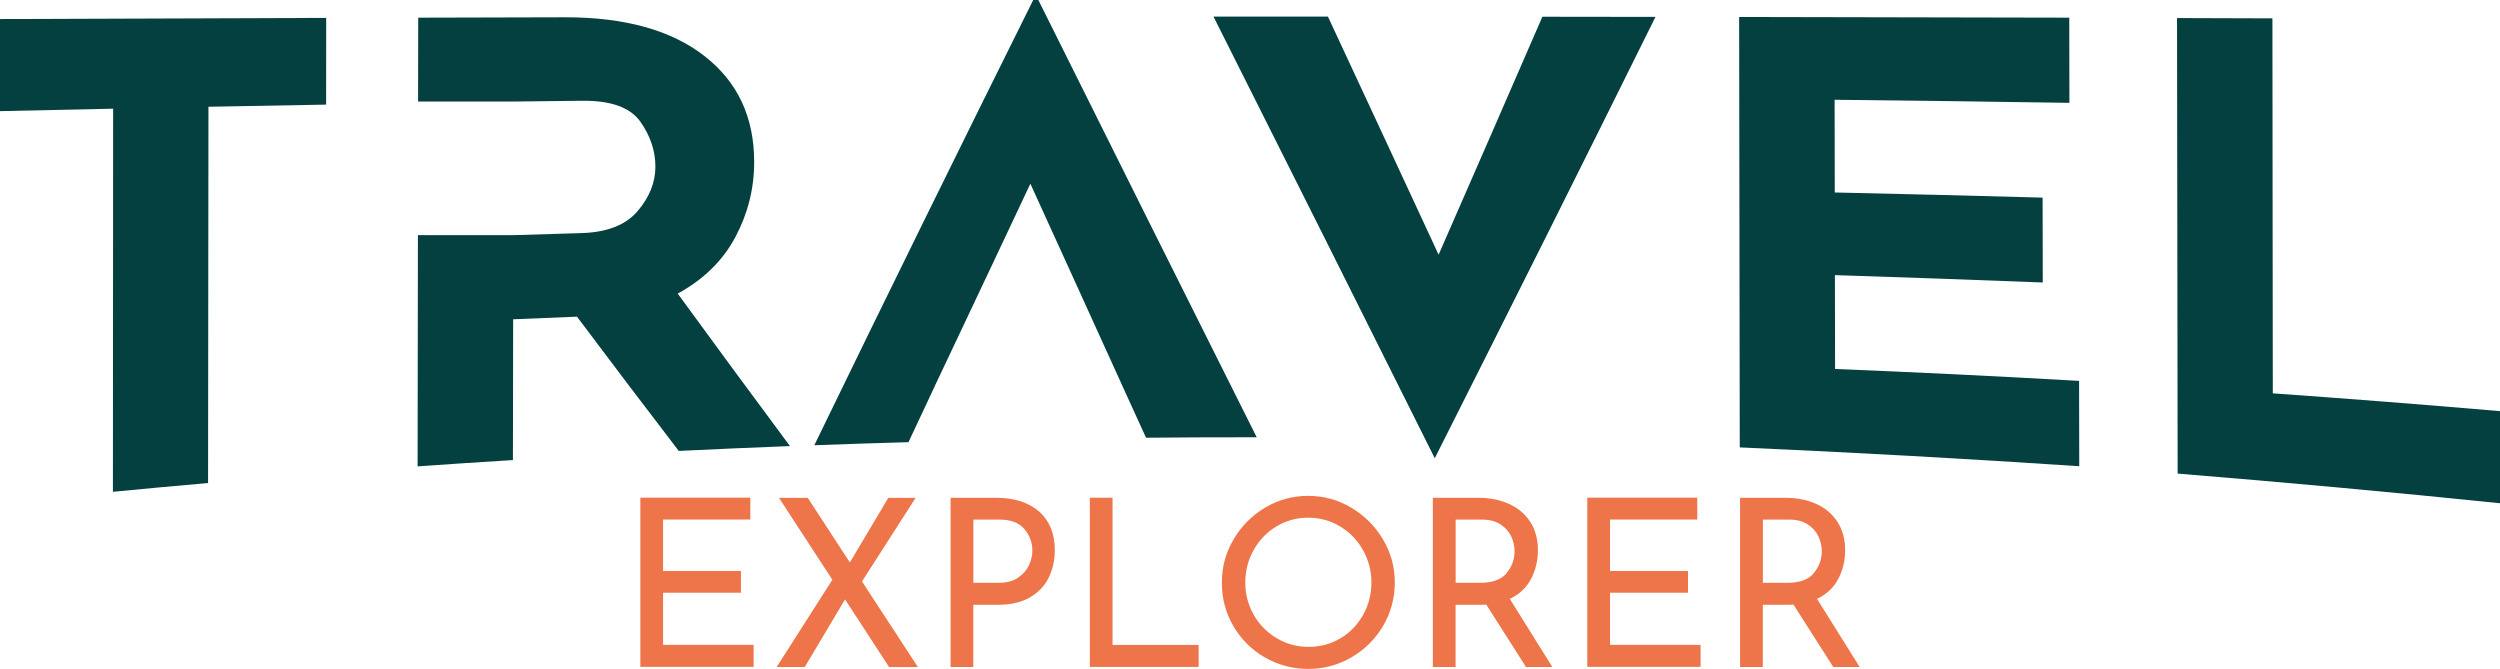
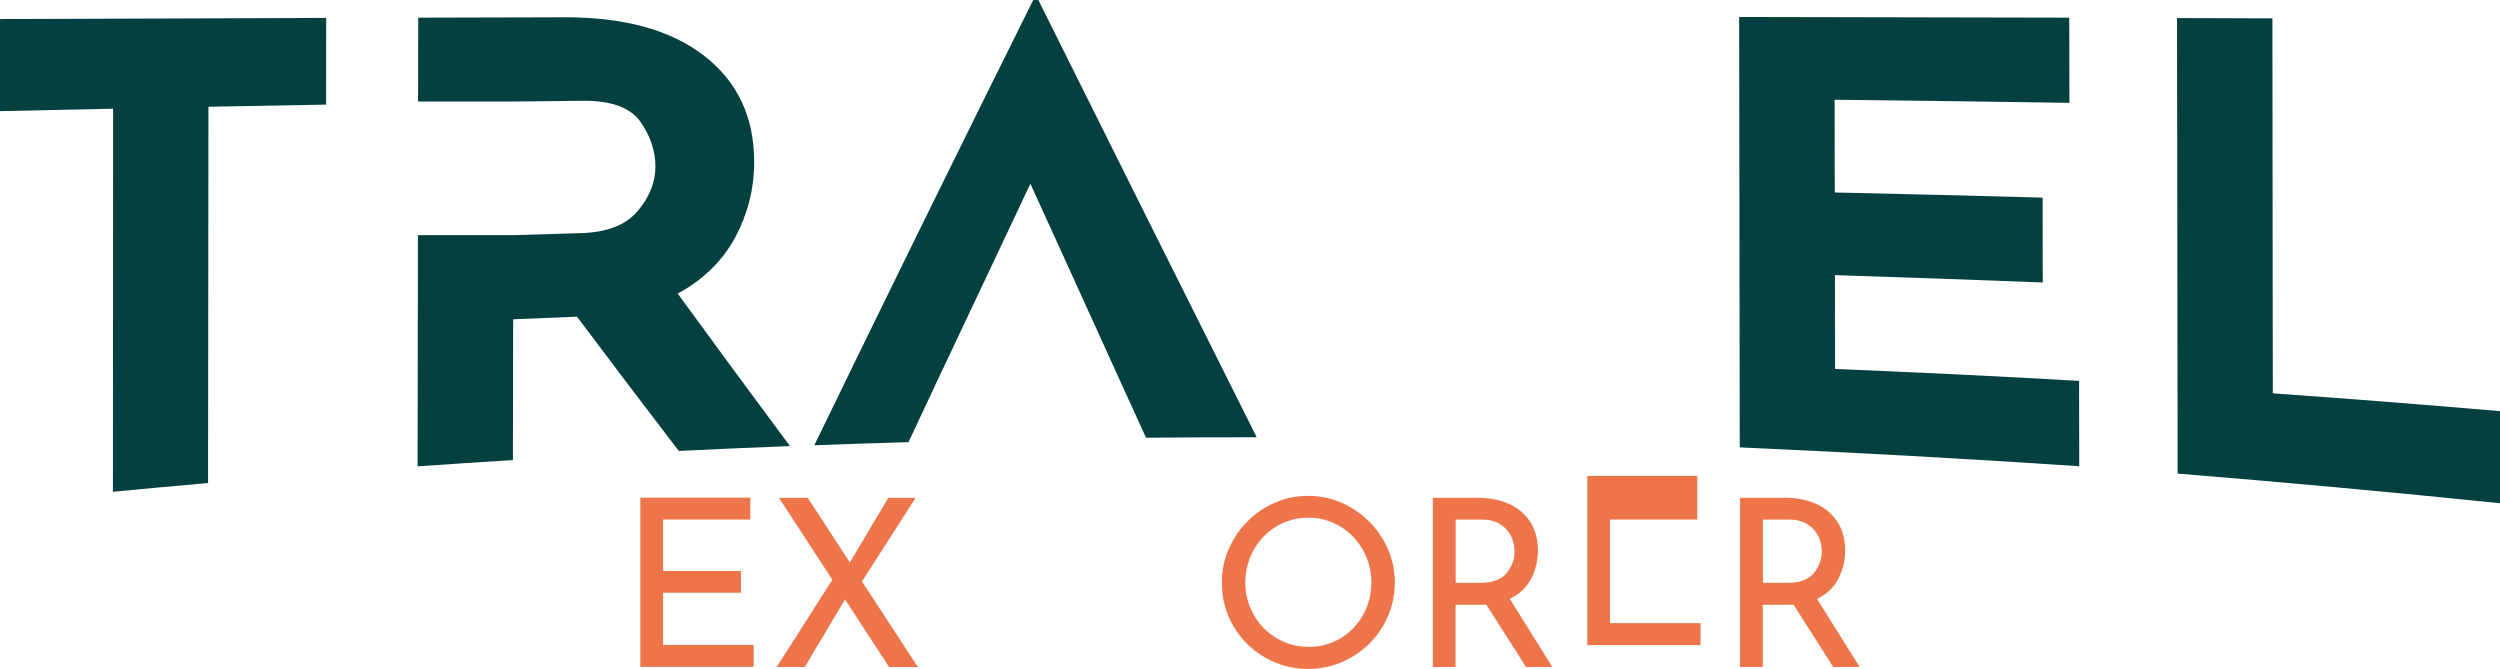
<svg xmlns="http://www.w3.org/2000/svg" id="Calque_1" data-name="Calque 1" viewBox="0 0 325.49 87.08">
  <defs>
    <style>      .cls-1 {        fill: #054040;      }      .cls-2 {        fill: #ee7549;      }    </style>
  </defs>
  <g>
    <path class="cls-1" d="m42.47,2.34c0,4.51,0,6.77-.01,11.28-6.13.11-9.2.16-15.32.28-.02,16.33-.03,32.66-.05,48.99-4.96.44-7.44.66-12.39,1.14,0-16.63.02-33.26.03-49.88C8.83,14.27,5.89,14.34,0,14.47,0,9.68,0,7.28,0,2.48c14.16-.05,28.31-.1,42.47-.15Z" />
    <path class="cls-1" d="m135.21,0h-.69c-9.59,19.28-19.1,38.6-28.5,57.97,4.9-.18,7.35-.26,12.26-.4,1.4-2.98,2.32-4.95,3.41-7.26h0v-.02c.53-1.09,1.08-2.27,1.74-3.67,0,0,0,0,0,0l6.16-13.03h0c1.51-3.2,2.69-5.71,4.56-9.67,2.11,4.64,3.31,7.26,5.18,11.36h0c.28.62.57,1.27.89,1.96,0,0,0,0,0,0l6.07,13.35c.91,1.98,1.73,3.8,2.92,6.4,5.76-.05,8.64-.06,14.41-.06-9.49-18.97-18.99-37.94-28.43-56.93Z" />
-     <path class="cls-1" d="m215.54,2.19c-9.5,19.2-19.1,38.34-28.74,57.47-9.57-19.19-19.19-38.34-28.81-57.5,5.96,0,8.94,0,14.9,0,4.81,10.33,9.62,20.66,14.41,31,4.52-10.32,9.03-20.65,13.51-30.98,5.89,0,8.84,0,14.73.02Z" />
    <path class="cls-1" d="m269.41,2.3c0,4.44,0,6.66.02,11.09-10.19-.16-20.38-.29-30.57-.4,0,4.83.01,7.24.02,12.07,9.02.2,18.04.42,27.06.67,0,4.42,0,6.63.02,11.05-9.02-.35-18.04-.67-27.06-.96,0,4.89.01,7.33.02,12.22,10.59.43,21.19.94,31.77,1.55,0,4.44,0,6.67.02,11.11-14.73-.98-29.45-1.8-44.2-2.45-.03-18.68-.05-37.36-.08-56.04,14.33.02,28.66.05,42.99.09Z" />
    <path class="cls-1" d="m295.86,2.38c.02,16.28.03,32.55.05,48.83,9.86.7,19.72,1.47,29.58,2.32v11.99c-13.98-1.44-27.96-2.72-41.97-3.86-.03-19.77-.05-39.54-.08-59.31,4.97.01,7.45.02,12.42.04Z" />
    <path class="cls-1" d="m88.23,38.23c3.37-1.84,5.87-4.29,7.51-7.36,1.63-3.06,2.45-6.31,2.45-9.77,0-5.84-2.14-10.42-6.45-13.79-4.31-3.37-10.37-5.07-18.19-5.06-7.64.02-11.46.03-19.1.05,0,3.64-.01,7.28-.02,10.92h12.62c3.42-.04,5.21-.06,8.7-.1,3.77-.05,6.31.87,7.62,2.72,1.31,1.86,1.96,3.81,1.96,5.86,0,2.05-.78,3.98-2.32,5.79-1.54,1.81-4,2.77-7.37,2.86-3.45.1-5.22.15-8.59.26h0s-12.64,0-12.64,0c-.01,10.04-.03,20.07-.04,30.11,4.96-.35,7.45-.51,12.41-.82.01-7.33.02-11,.03-18.33,3.32-.14,4.98-.21,8.31-.34,5.3,7.06,7.95,10.55,13.25,17.48,5.79-.28,8.69-.4,14.48-.63-4.9-6.6-9.78-13.22-14.62-19.86Z" />
  </g>
  <g>
    <path class="cls-2" d="m97.69,64.81v2.83h-11.36v6.7h10.14v2.83h-10.14v6.79h11.79v2.86h-14.75v-22.03h14.32Z" />
    <path class="cls-2" d="m115.75,86.84l-5.73-8.8-5.24,8.8h-3.66l7.25-11.36-6.95-10.66h3.75l5.48,8.41,5-8.41h3.56l-6.98,10.88,7.28,11.15h-3.78Z" />
-     <path class="cls-2" d="m135.3,66.61c1.35,1.2,2.03,2.87,2.03,5.03,0,1.24-.25,2.4-.75,3.47-.5,1.08-1.3,1.95-2.41,2.62-1.11.67-2.5,1.01-4.19,1.01h-3.26v8.1h-2.96v-22.03h5.91c2.4,0,4.27.6,5.62,1.8Zm-2.74,8.59c.66-.45,1.13-.99,1.42-1.63.28-.64.43-1.26.43-1.87,0-1.06-.35-1.99-1.04-2.82-.69-.82-1.77-1.23-3.23-1.23h-3.41v8.23h3.26c1.06,0,1.91-.22,2.57-.67Z" />
-     <path class="cls-2" d="m144.85,64.81v19.16h11.21v2.86h-14.17v-22.03h2.96Z" />
    <path class="cls-2" d="m160.6,70.23c1.02-1.73,2.38-3.1,4.1-4.13,1.72-1.03,3.59-1.54,5.62-1.54s3.88.51,5.61,1.54c1.73,1.03,3.1,2.4,4.13,4.13,1.03,1.73,1.54,3.6,1.54,5.61s-.51,3.91-1.52,5.64c-1.02,1.73-2.39,3.09-4.13,4.1-1.74,1.01-3.61,1.51-5.62,1.51s-3.91-.5-5.64-1.49c-1.73-.99-3.09-2.35-4.1-4.07-1.01-1.72-1.51-3.61-1.51-5.68s.51-3.88,1.52-5.61Zm2.62,9.81c.73,1.28,1.73,2.29,3,3.05,1.27.75,2.66,1.13,4.16,1.13s2.88-.37,4.13-1.11c1.25-.74,2.23-1.76,2.96-3.05.72-1.29,1.08-2.7,1.08-4.22s-.37-2.93-1.1-4.23c-.73-1.3-1.73-2.33-2.99-3.08-1.26-.75-2.64-1.13-4.14-1.13s-2.88.38-4.14,1.14c-1.26.76-2.25,1.79-2.97,3.09-.72,1.3-1.08,2.71-1.08,4.23s.37,2.89,1.1,4.17Z" />
    <path class="cls-2" d="m198.68,86.84l-5.18-8.13c-.16.02-.41.03-.73.03h-3.26v8.1h-2.96v-22.03h5.88c1.5,0,2.84.26,4.02.79s2.1,1.31,2.77,2.33c.67,1.03,1.01,2.26,1.01,3.7,0,1.36-.3,2.61-.9,3.75-.6,1.14-1.52,2-2.76,2.59l5.54,8.87h-3.44Zm-2.54-12.22c.7-.83,1.05-1.79,1.05-2.86,0-.65-.15-1.29-.44-1.92-.29-.63-.76-1.15-1.4-1.57-.64-.42-1.45-.62-2.42-.62h-3.41v8.23h3.2c1.58,0,2.73-.42,3.43-1.25Z" />
-     <path class="cls-2" d="m220.98,64.81v2.83h-11.36v6.7h10.15v2.83h-10.15v6.79h11.79v2.86h-14.75v-22.03h14.32Z" />
+     <path class="cls-2" d="m220.98,64.81v2.83h-11.36v6.7h10.15h-10.15v6.79h11.79v2.86h-14.75v-22.03h14.32Z" />
    <path class="cls-2" d="m238.68,86.84l-5.18-8.13c-.16.02-.41.03-.73.03h-3.26v8.1h-2.96v-22.03h5.88c1.5,0,2.84.26,4.02.79,1.18.53,2.1,1.31,2.77,2.33.67,1.03,1.01,2.26,1.01,3.7,0,1.36-.3,2.61-.9,3.75-.6,1.14-1.52,2-2.76,2.59l5.55,8.87h-3.44Zm-2.54-12.22c.7-.83,1.05-1.79,1.05-2.86,0-.65-.15-1.29-.44-1.92-.3-.63-.76-1.15-1.4-1.57-.64-.42-1.45-.62-2.42-.62h-3.41v8.23h3.2c1.58,0,2.73-.42,3.43-1.25Z" />
  </g>
</svg>